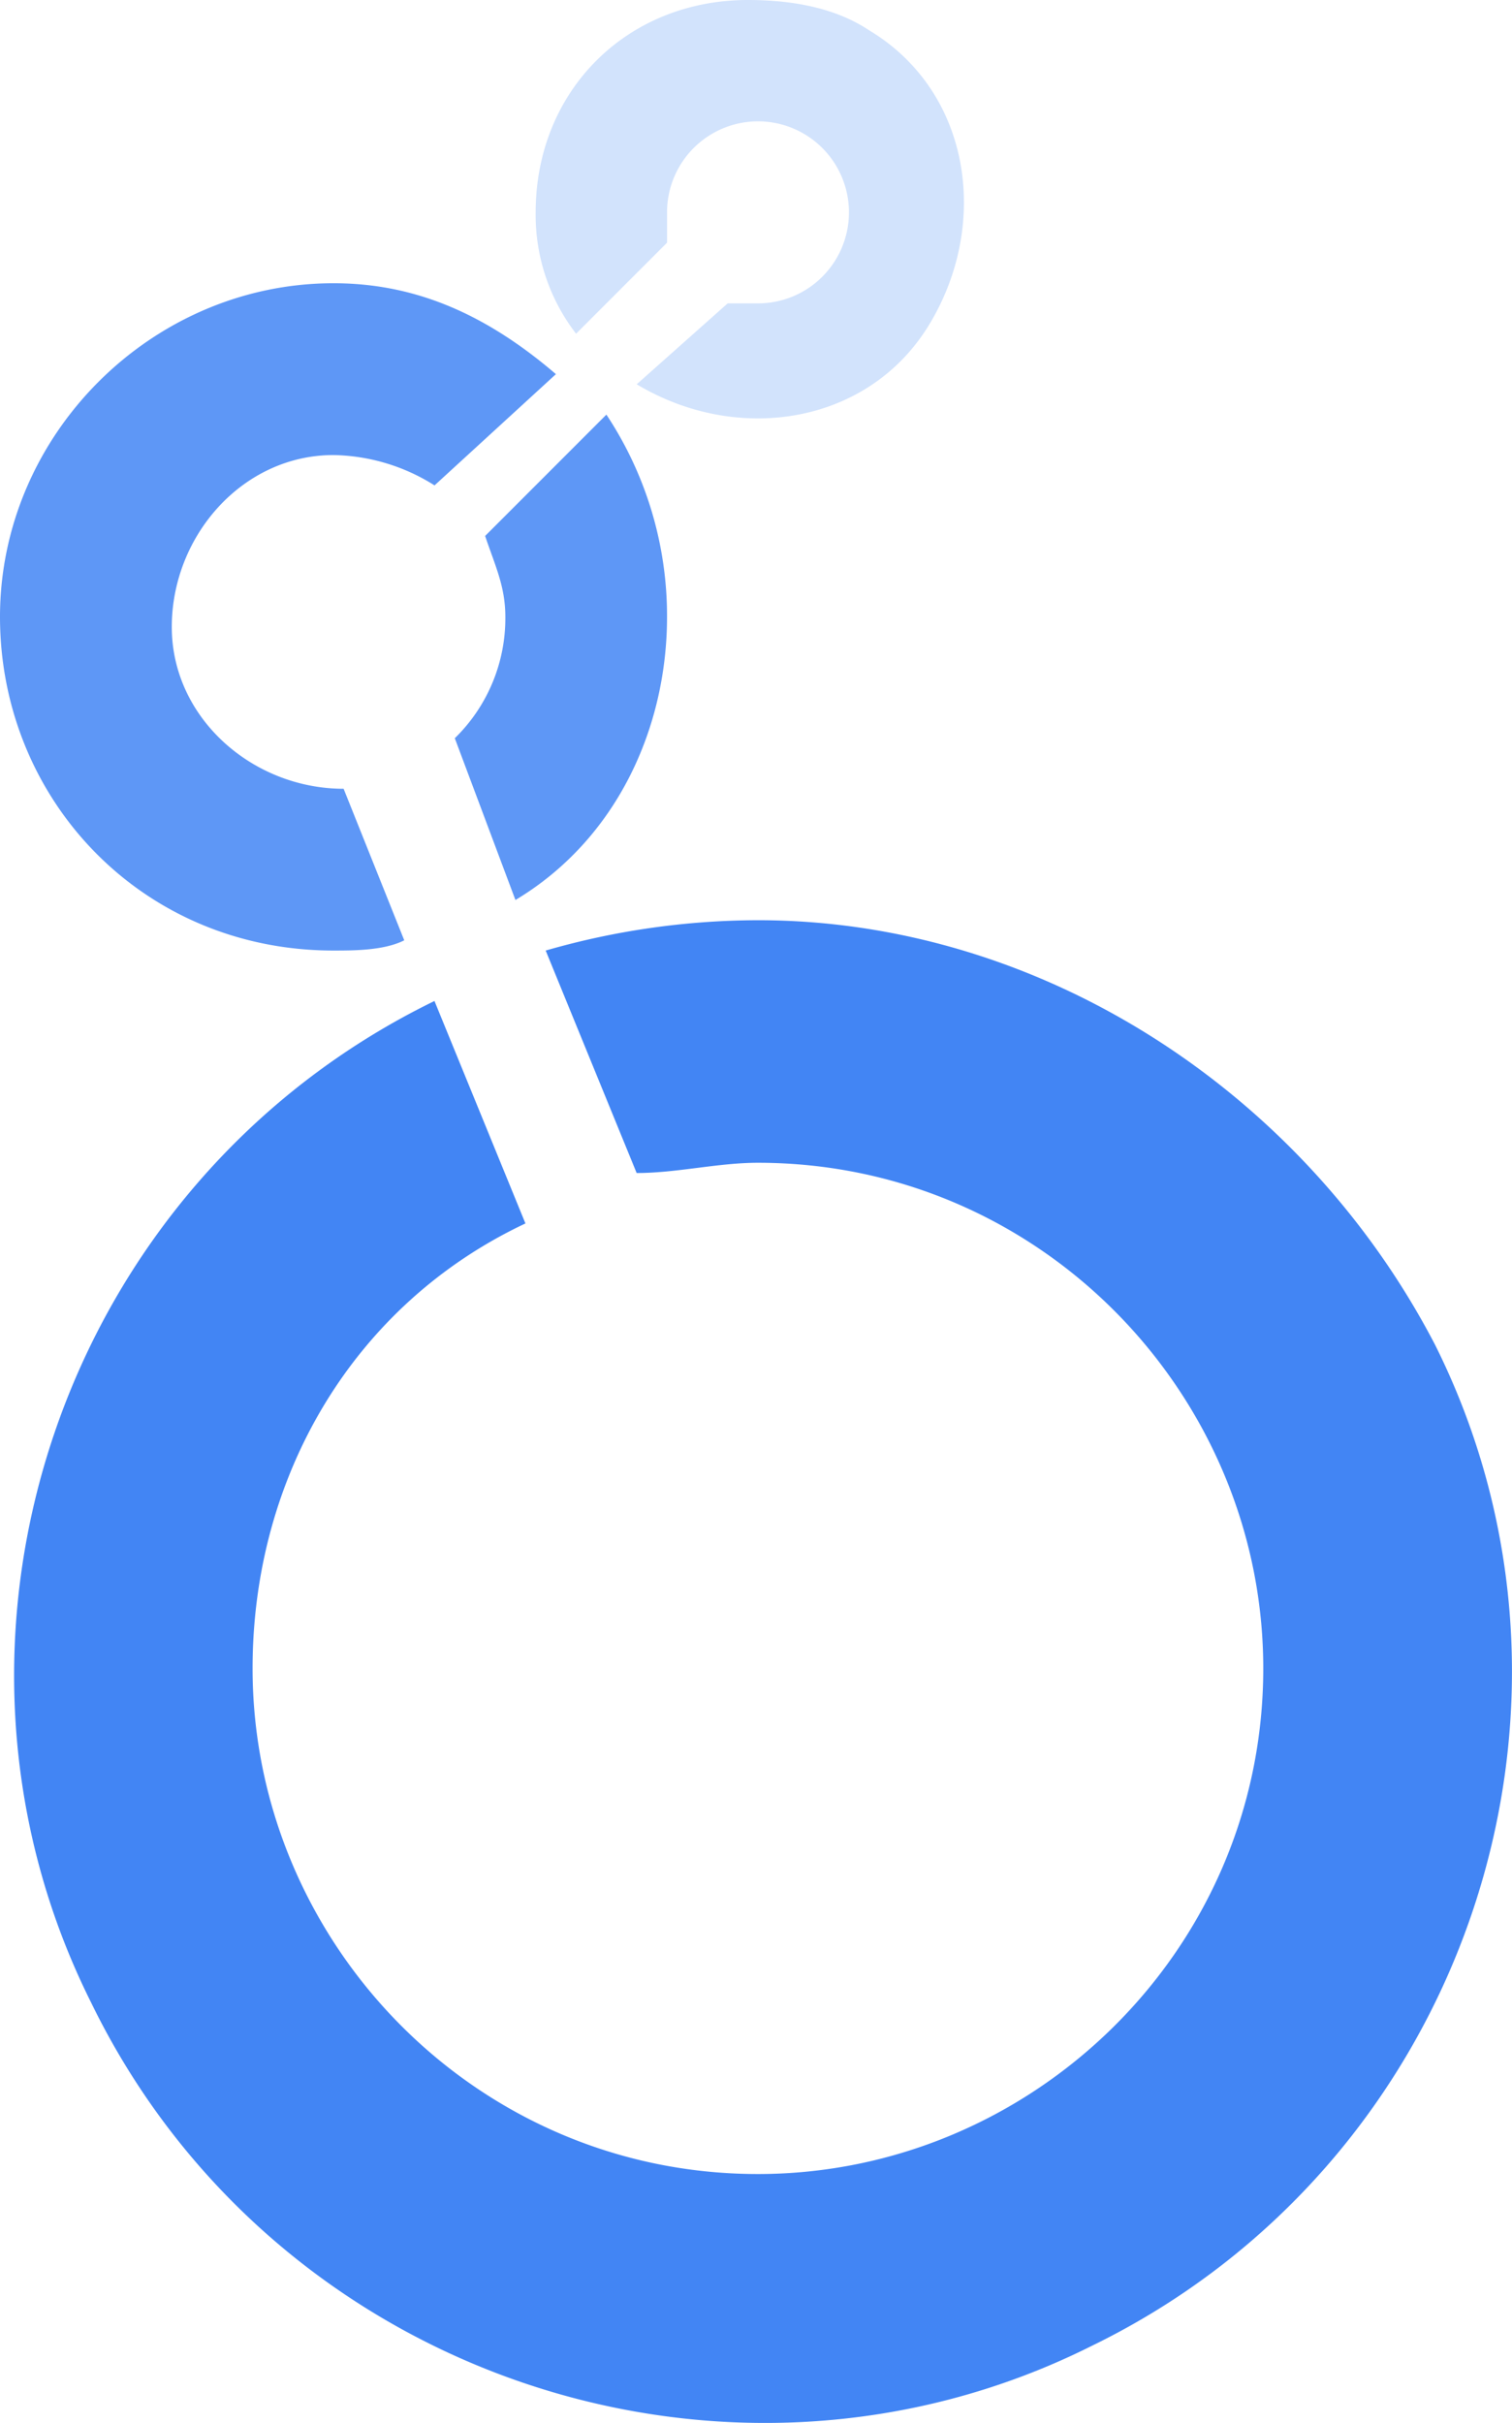
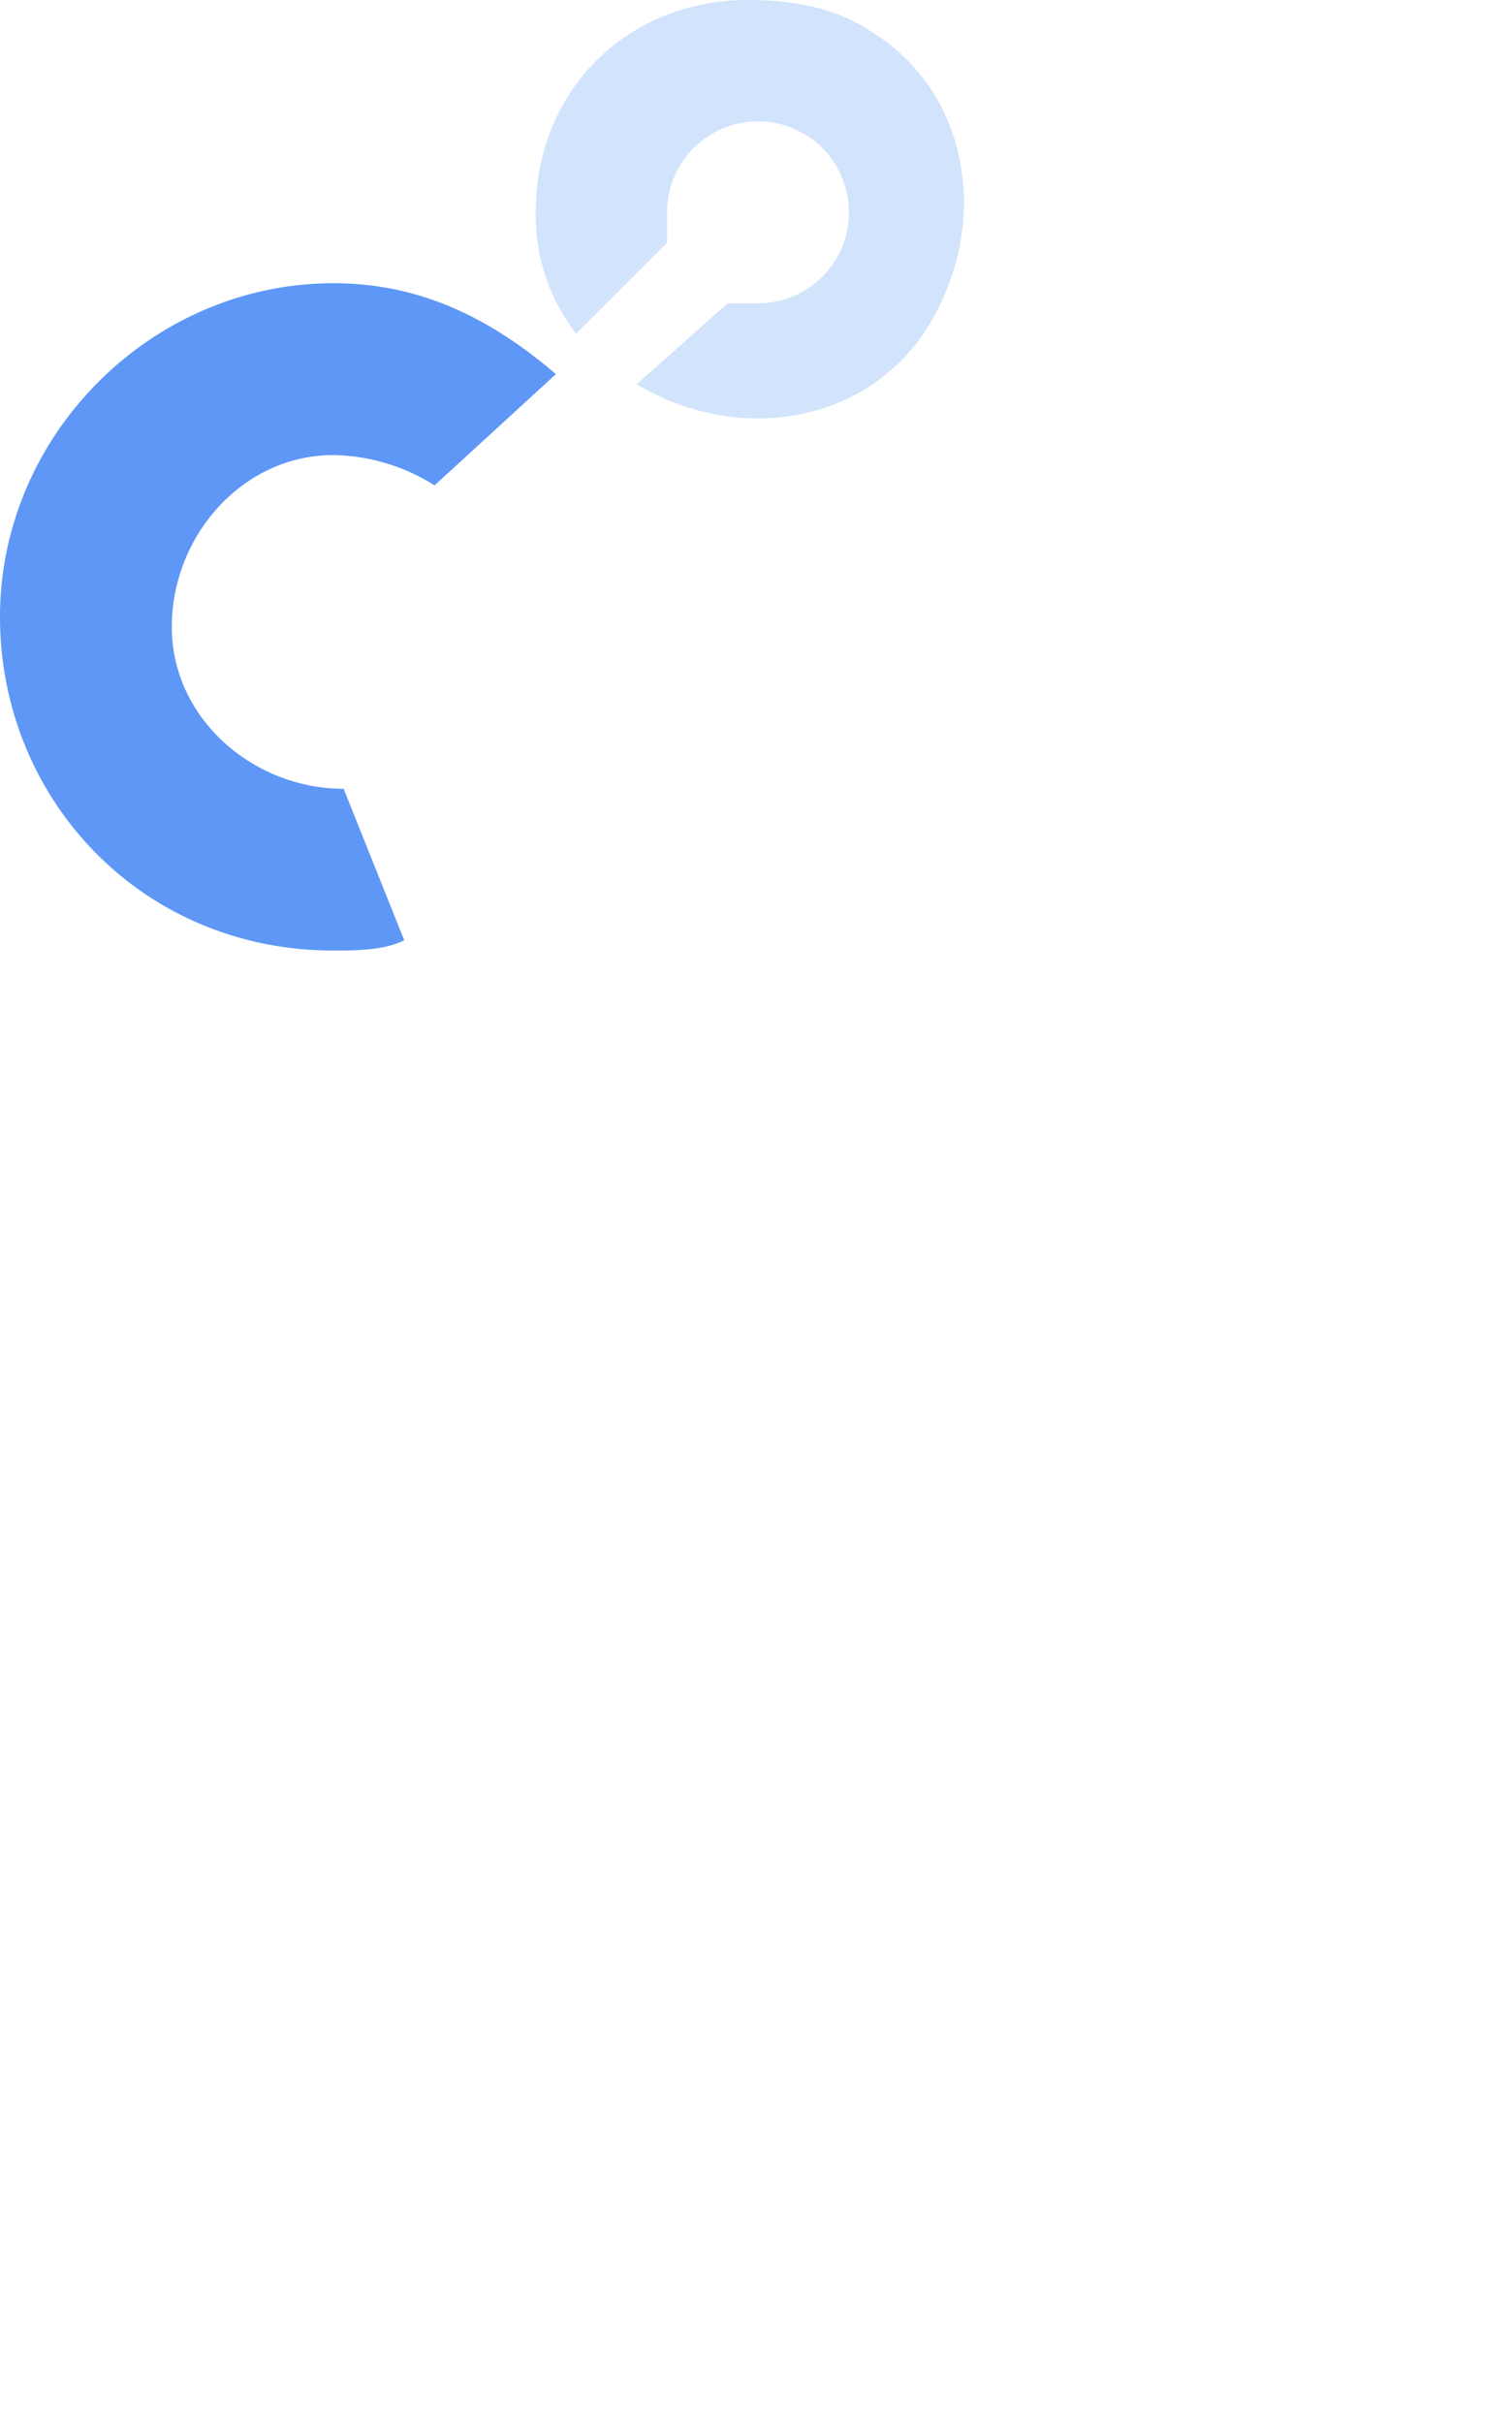
<svg xmlns="http://www.w3.org/2000/svg" viewBox="0 0 443.33 710.03">
  <defs>
    <style>.cls-1{fill:#d2e3fc;}.cls-2{fill:#5e97f6;}.cls-3{fill:#4285f4;}</style>
  </defs>
  <title>Risorsa 1</title>
  <g id="Livello_2" data-name="Livello 2">
    <g id="Layer_1" data-name="Layer 1">
      <path class="cls-1" d="M219.29,0c-35.56,0-62.23,26.67-62.23,62.23a57,57,0,0,0,11.85,35.56l26.67-26.67V62.23A26.67,26.67,0,1,1,222.25,88.9h-8.89l-26.67,23.71c29.63,17.78,68.16,11.85,85.94-17.78s11.85-68.16-17.78-85.94Q241.51,0,219.29,0Z" />
-       <path class="cls-2" d="M195.58,180.76A106.85,106.85,0,0,0,177.8,121.5l-35.56,35.56c3,8.89,5.93,14.82,5.93,23.71a49.07,49.07,0,0,1-14.82,35.56l17.78,47.41C180.76,246,195.58,213.36,195.58,180.76Z" />
      <path class="cls-2" d="M100.75,231.14h0c-26.67,0-50.38-20.74-50.38-47.41s20.74-50.38,47.41-50.38a57.18,57.18,0,0,1,29.63,8.89L163,109.64C142.24,91.86,121.5,83,97.79,83,44.45,83,0,127.42,0,180.76s41.49,97.79,97.79,97.79c5.93,0,14.82,0,20.74-3Z" />
-       <path class="cls-3" d="M222.25,269.66A225.58,225.58,0,0,0,160,278.55l26.67,65.19c11.85,0,23.71-3,35.56-3,83,0,148.17,68.16,148.17,148.17,0,83-68.16,148.17-148.17,148.17-83,0-148.17-68.16-148.17-148.17,0-56.3,29.63-106.68,80-130.39l-26.67-65.19C17.78,346.71-26.67,480.06,26.67,586.74,80,696.38,213.36,740.83,320,687.49,429.68,634.15,474.13,500.8,420.79,394.12,382.27,320,305.22,269.66,222.25,269.66Z" />
    </g>
  </g>
</svg>